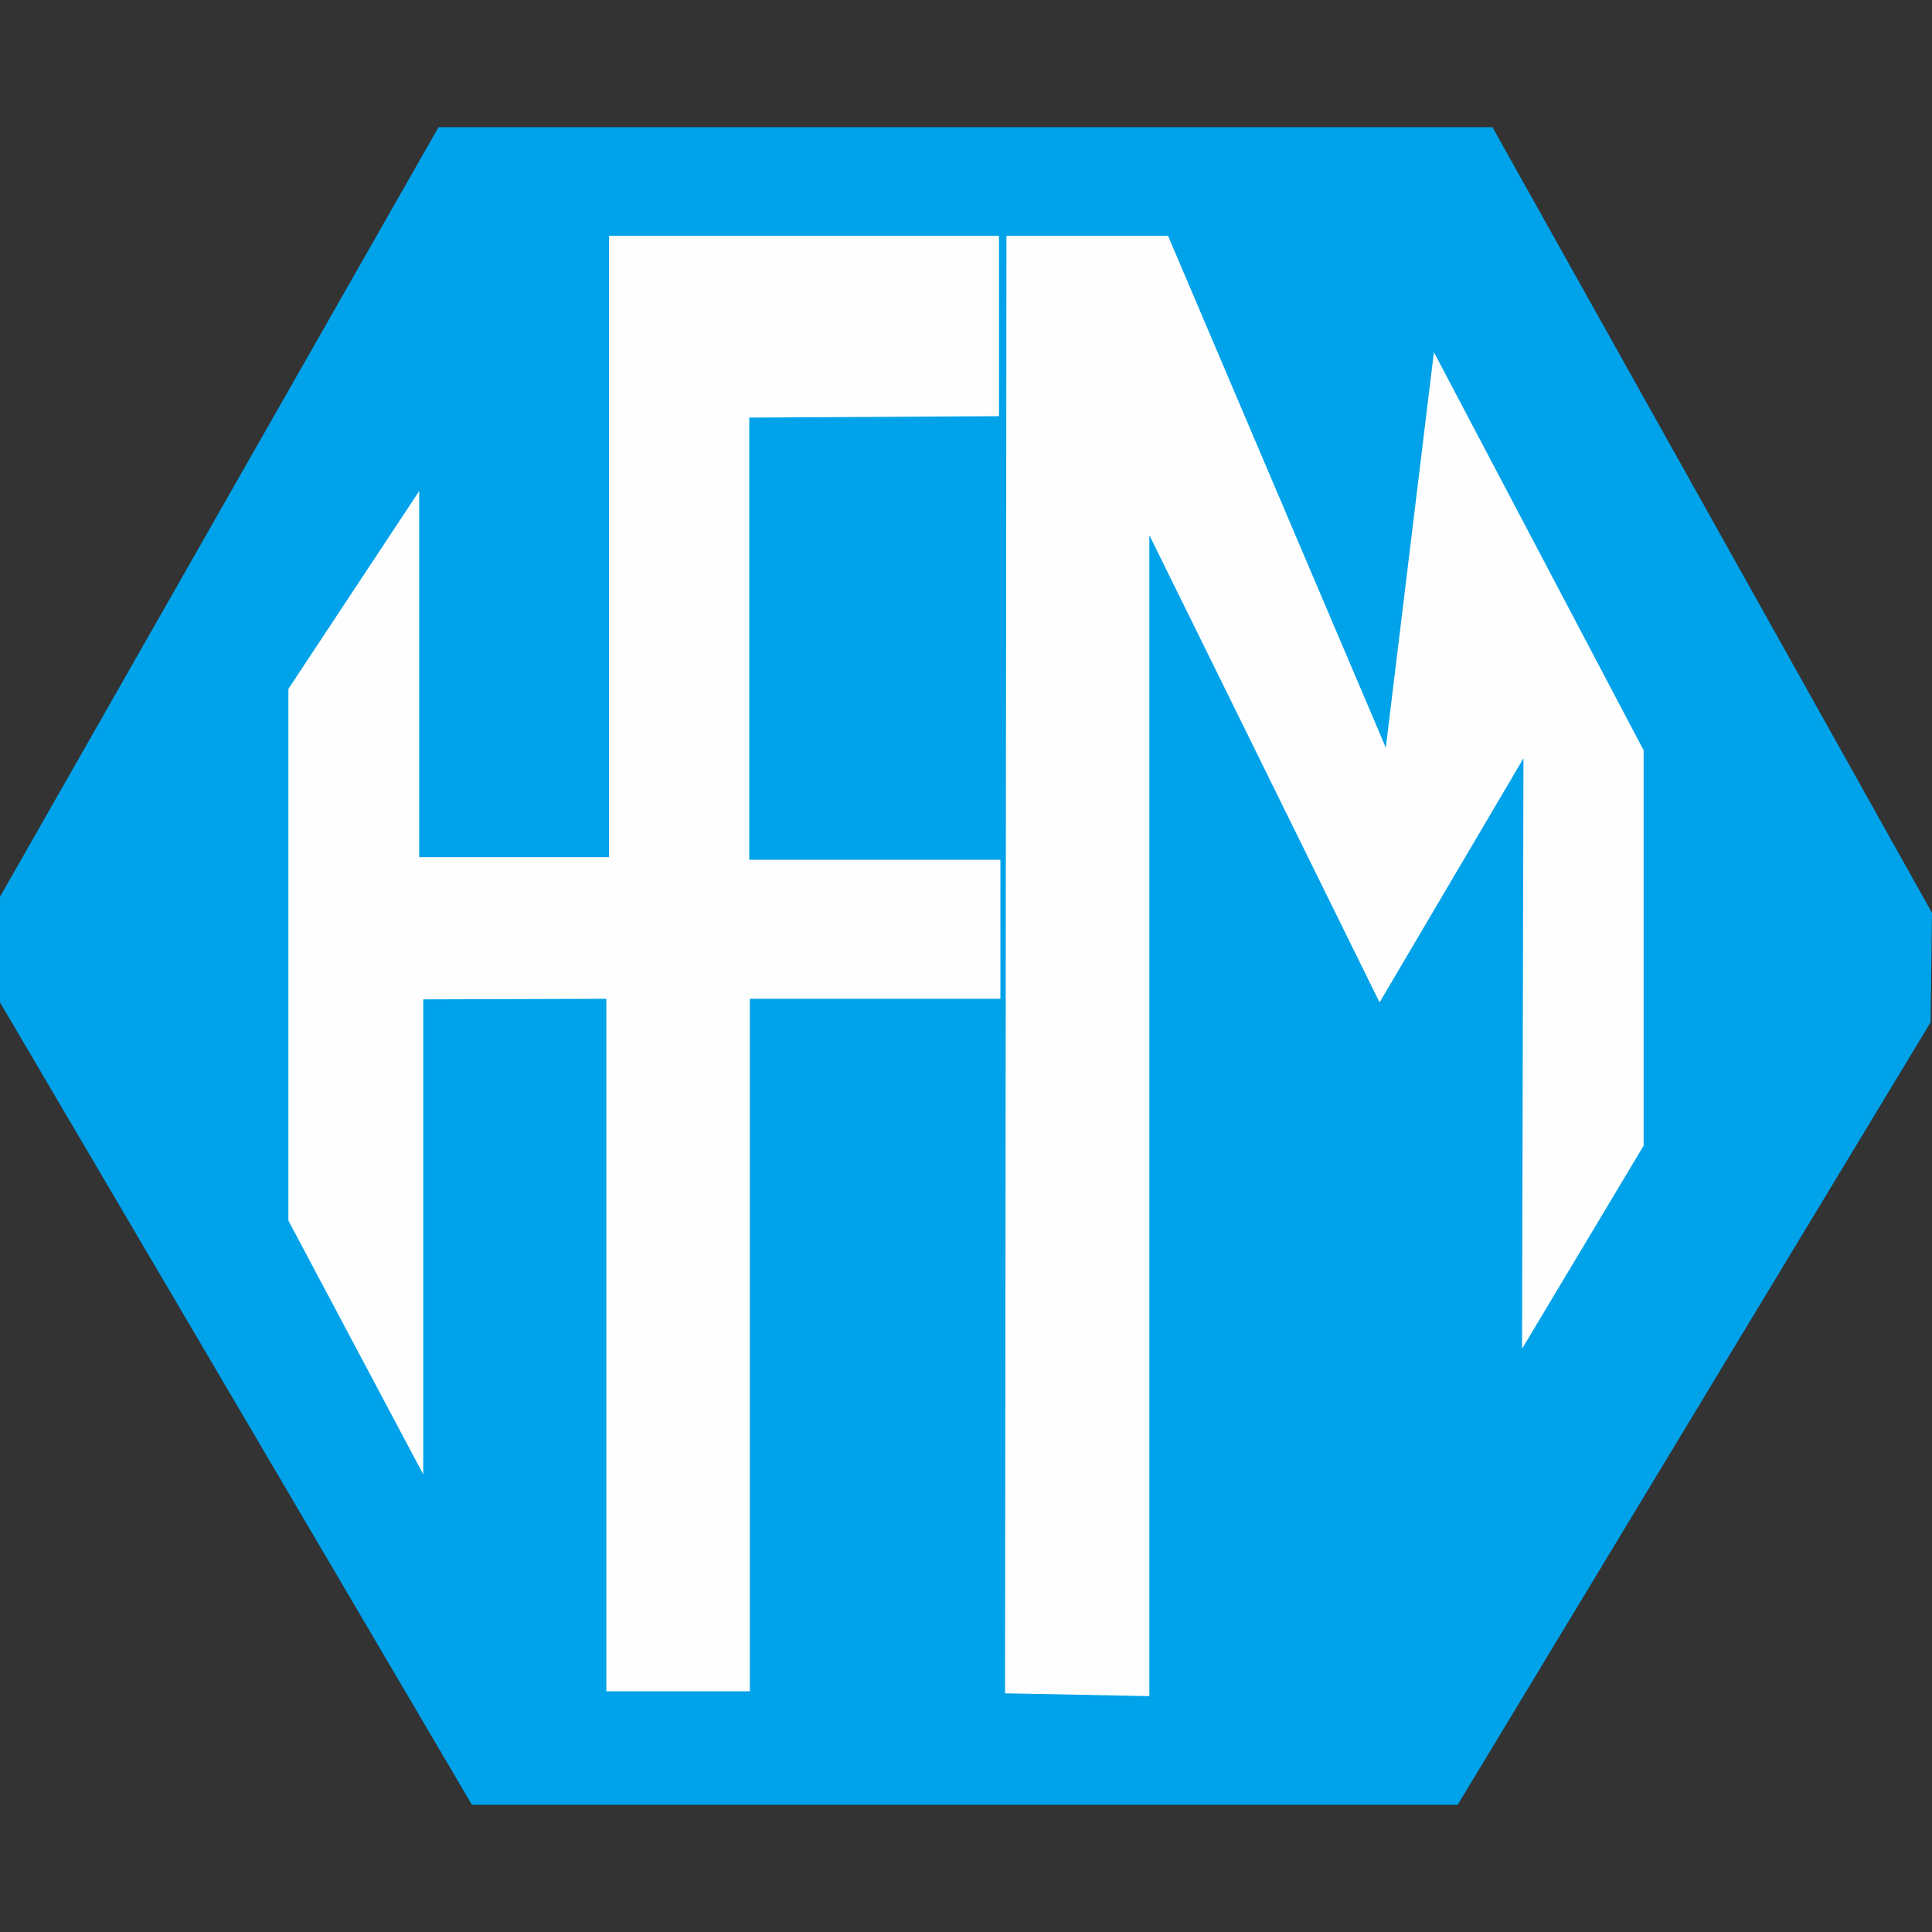
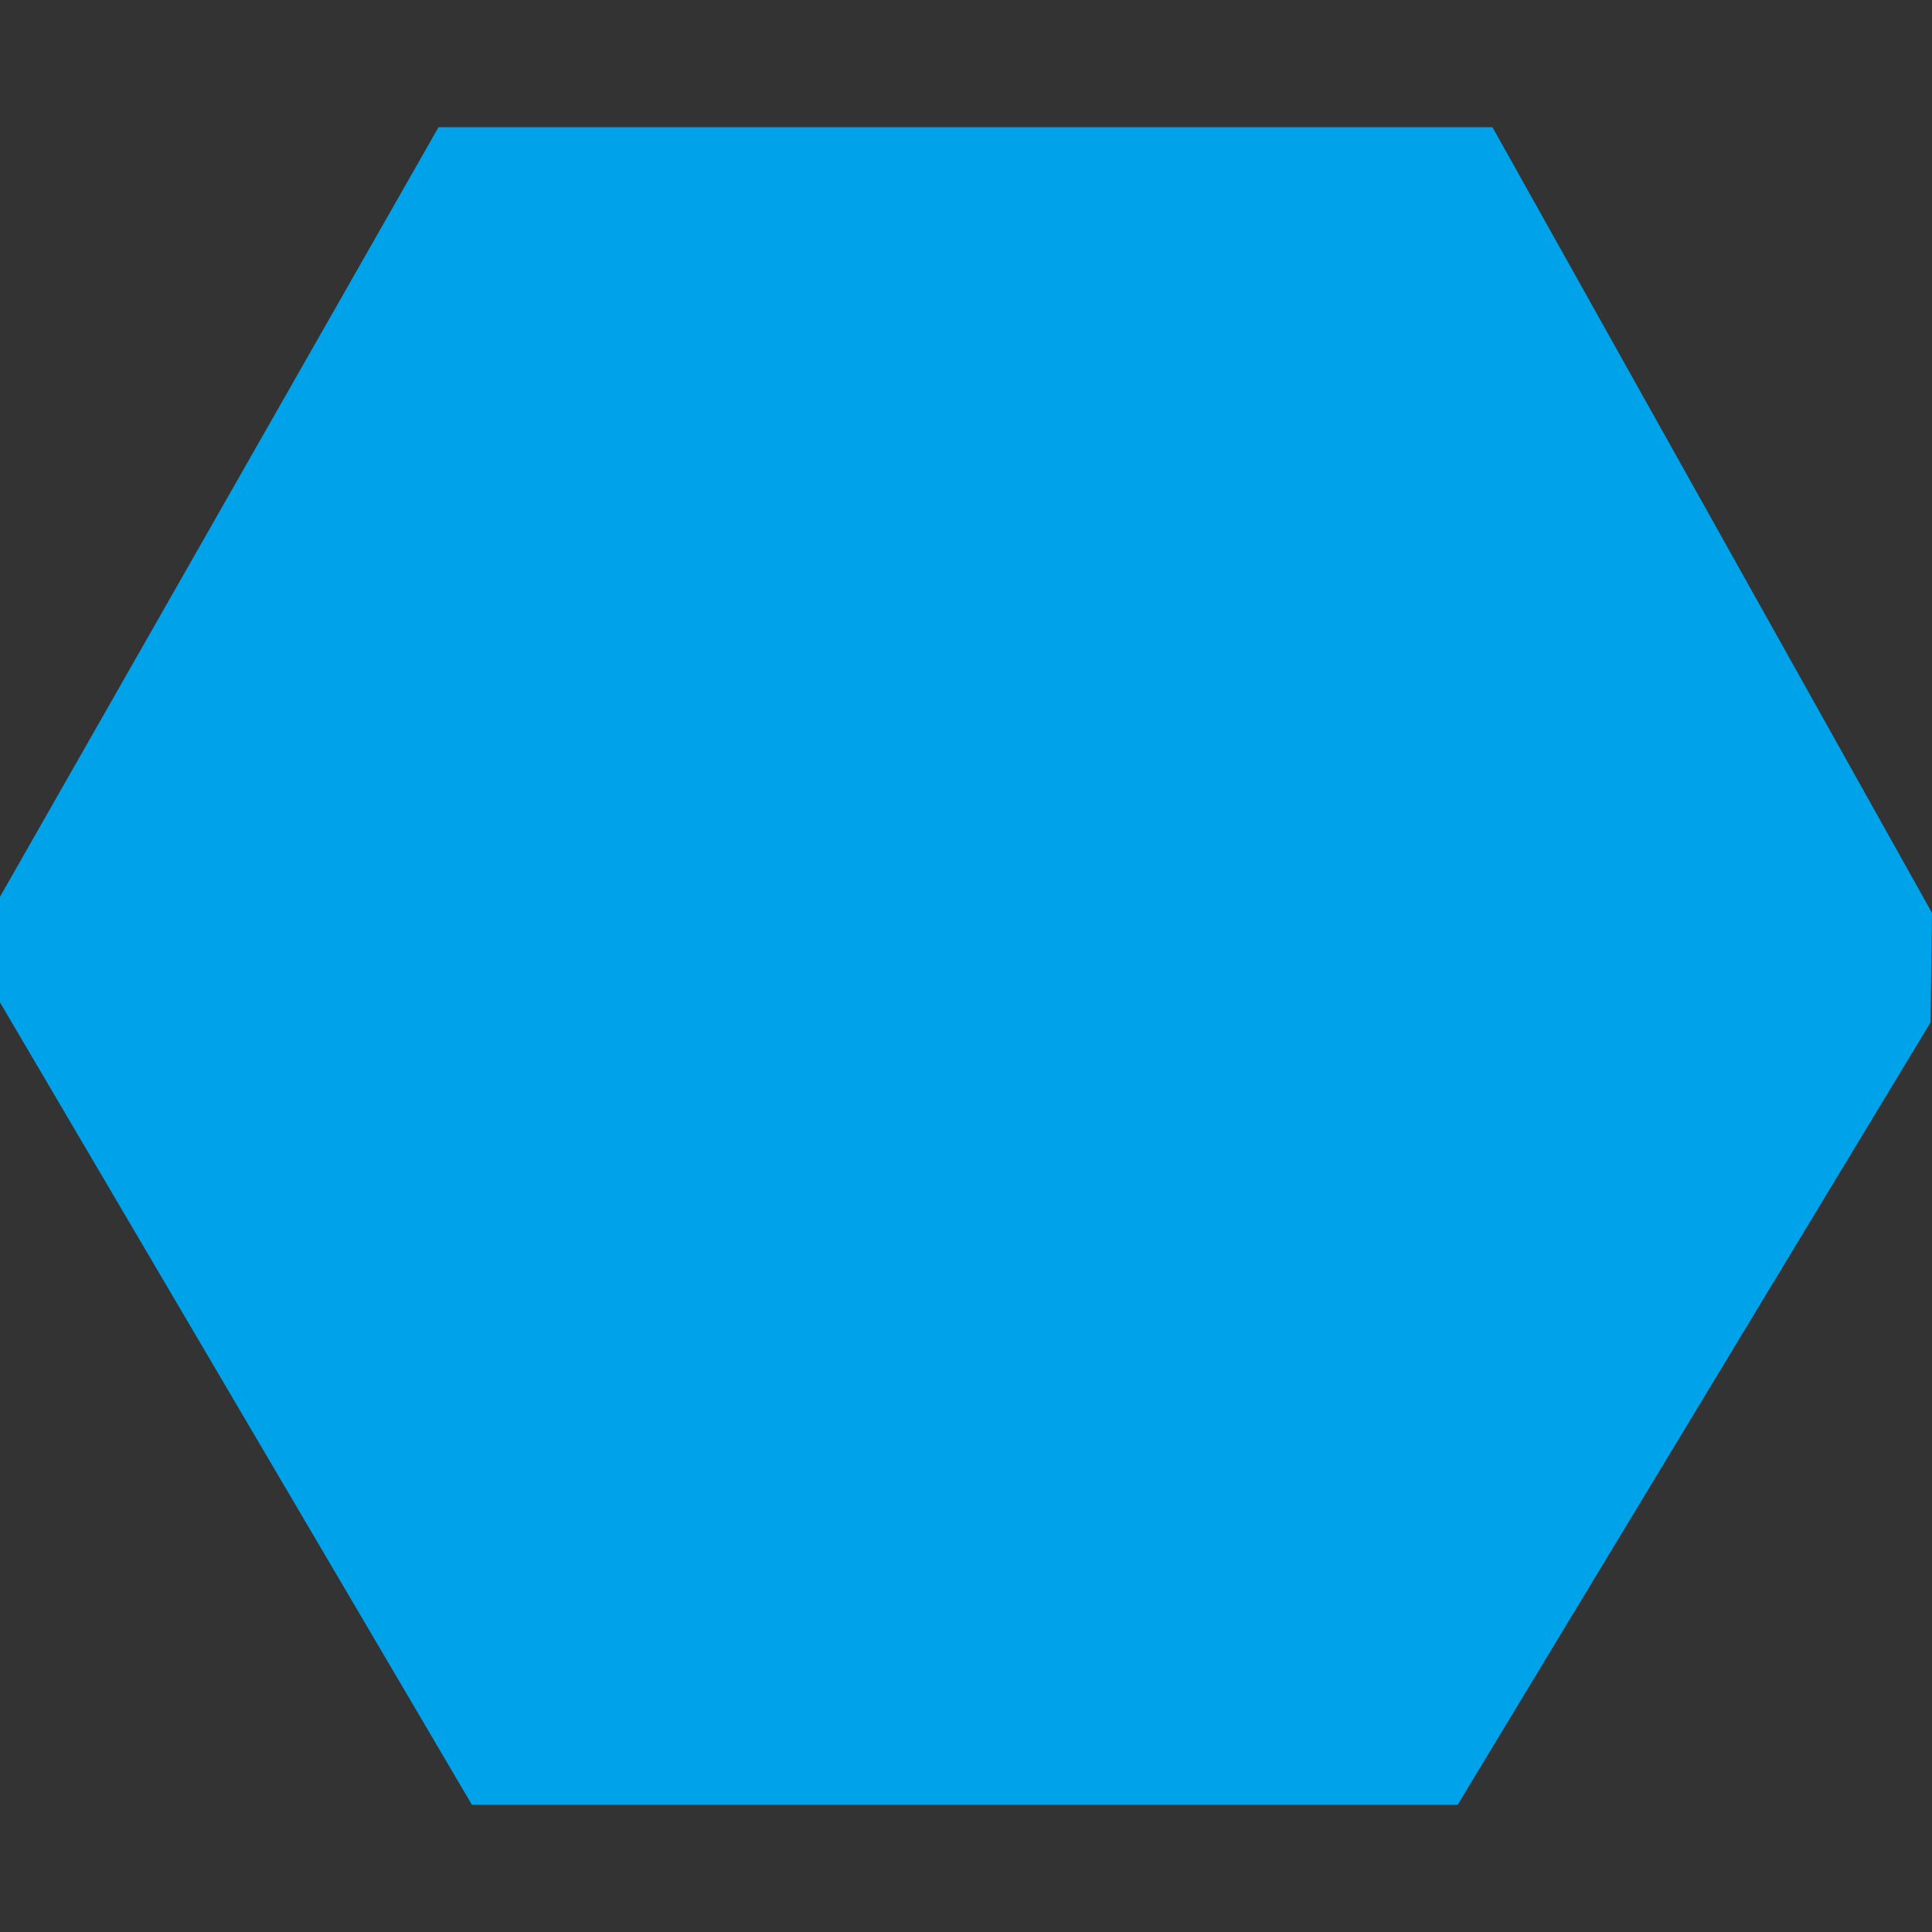
<svg xmlns="http://www.w3.org/2000/svg" xml:space="preserve" width="96mm" height="96mm" version="1.0" style="shape-rendering:geometricPrecision; text-rendering:geometricPrecision; image-rendering:optimizeQuality; fill-rule:evenodd; clip-rule:evenodd" viewBox="0 0 9600 9600">
  <rect x="0" y="0" width="9600" height="9600" fill="#333333" stroke="none" />
  <defs>
    <style type="text/css">
   
    .fil1 {fill:#FEFEFE}
    .fil0 {fill:#00A2E9}
   
  </style>
  </defs>
  <g id="图层_x0020_1">
    <polygon class="fil0" points="0,4981 0,4456 2179,632 7416,632 9600,4536 9593,5080 7243,8968 2345,8968 " />
    <g>
-       <path class="fil1" d="M2053 4966l960 -3 0 3441 713 0 0 -3441 1245 0 0 -691 -1248 0 0 -2197 1241 -7 0 -896 -1938 0 0 3087 -943 0 0 -1819 -650 983 0 2642 670 1261 0 -2350 0 -10 -50 0zm3658 3462l-717 -14 7 -7242 803 0 1082 2543 239 -1965 1042 1978 0 1965 -604 1009 7 -2934 -715 1213 -1144 -2322 0 5769z" />
-     </g>
+       </g>
  </g>
</svg>